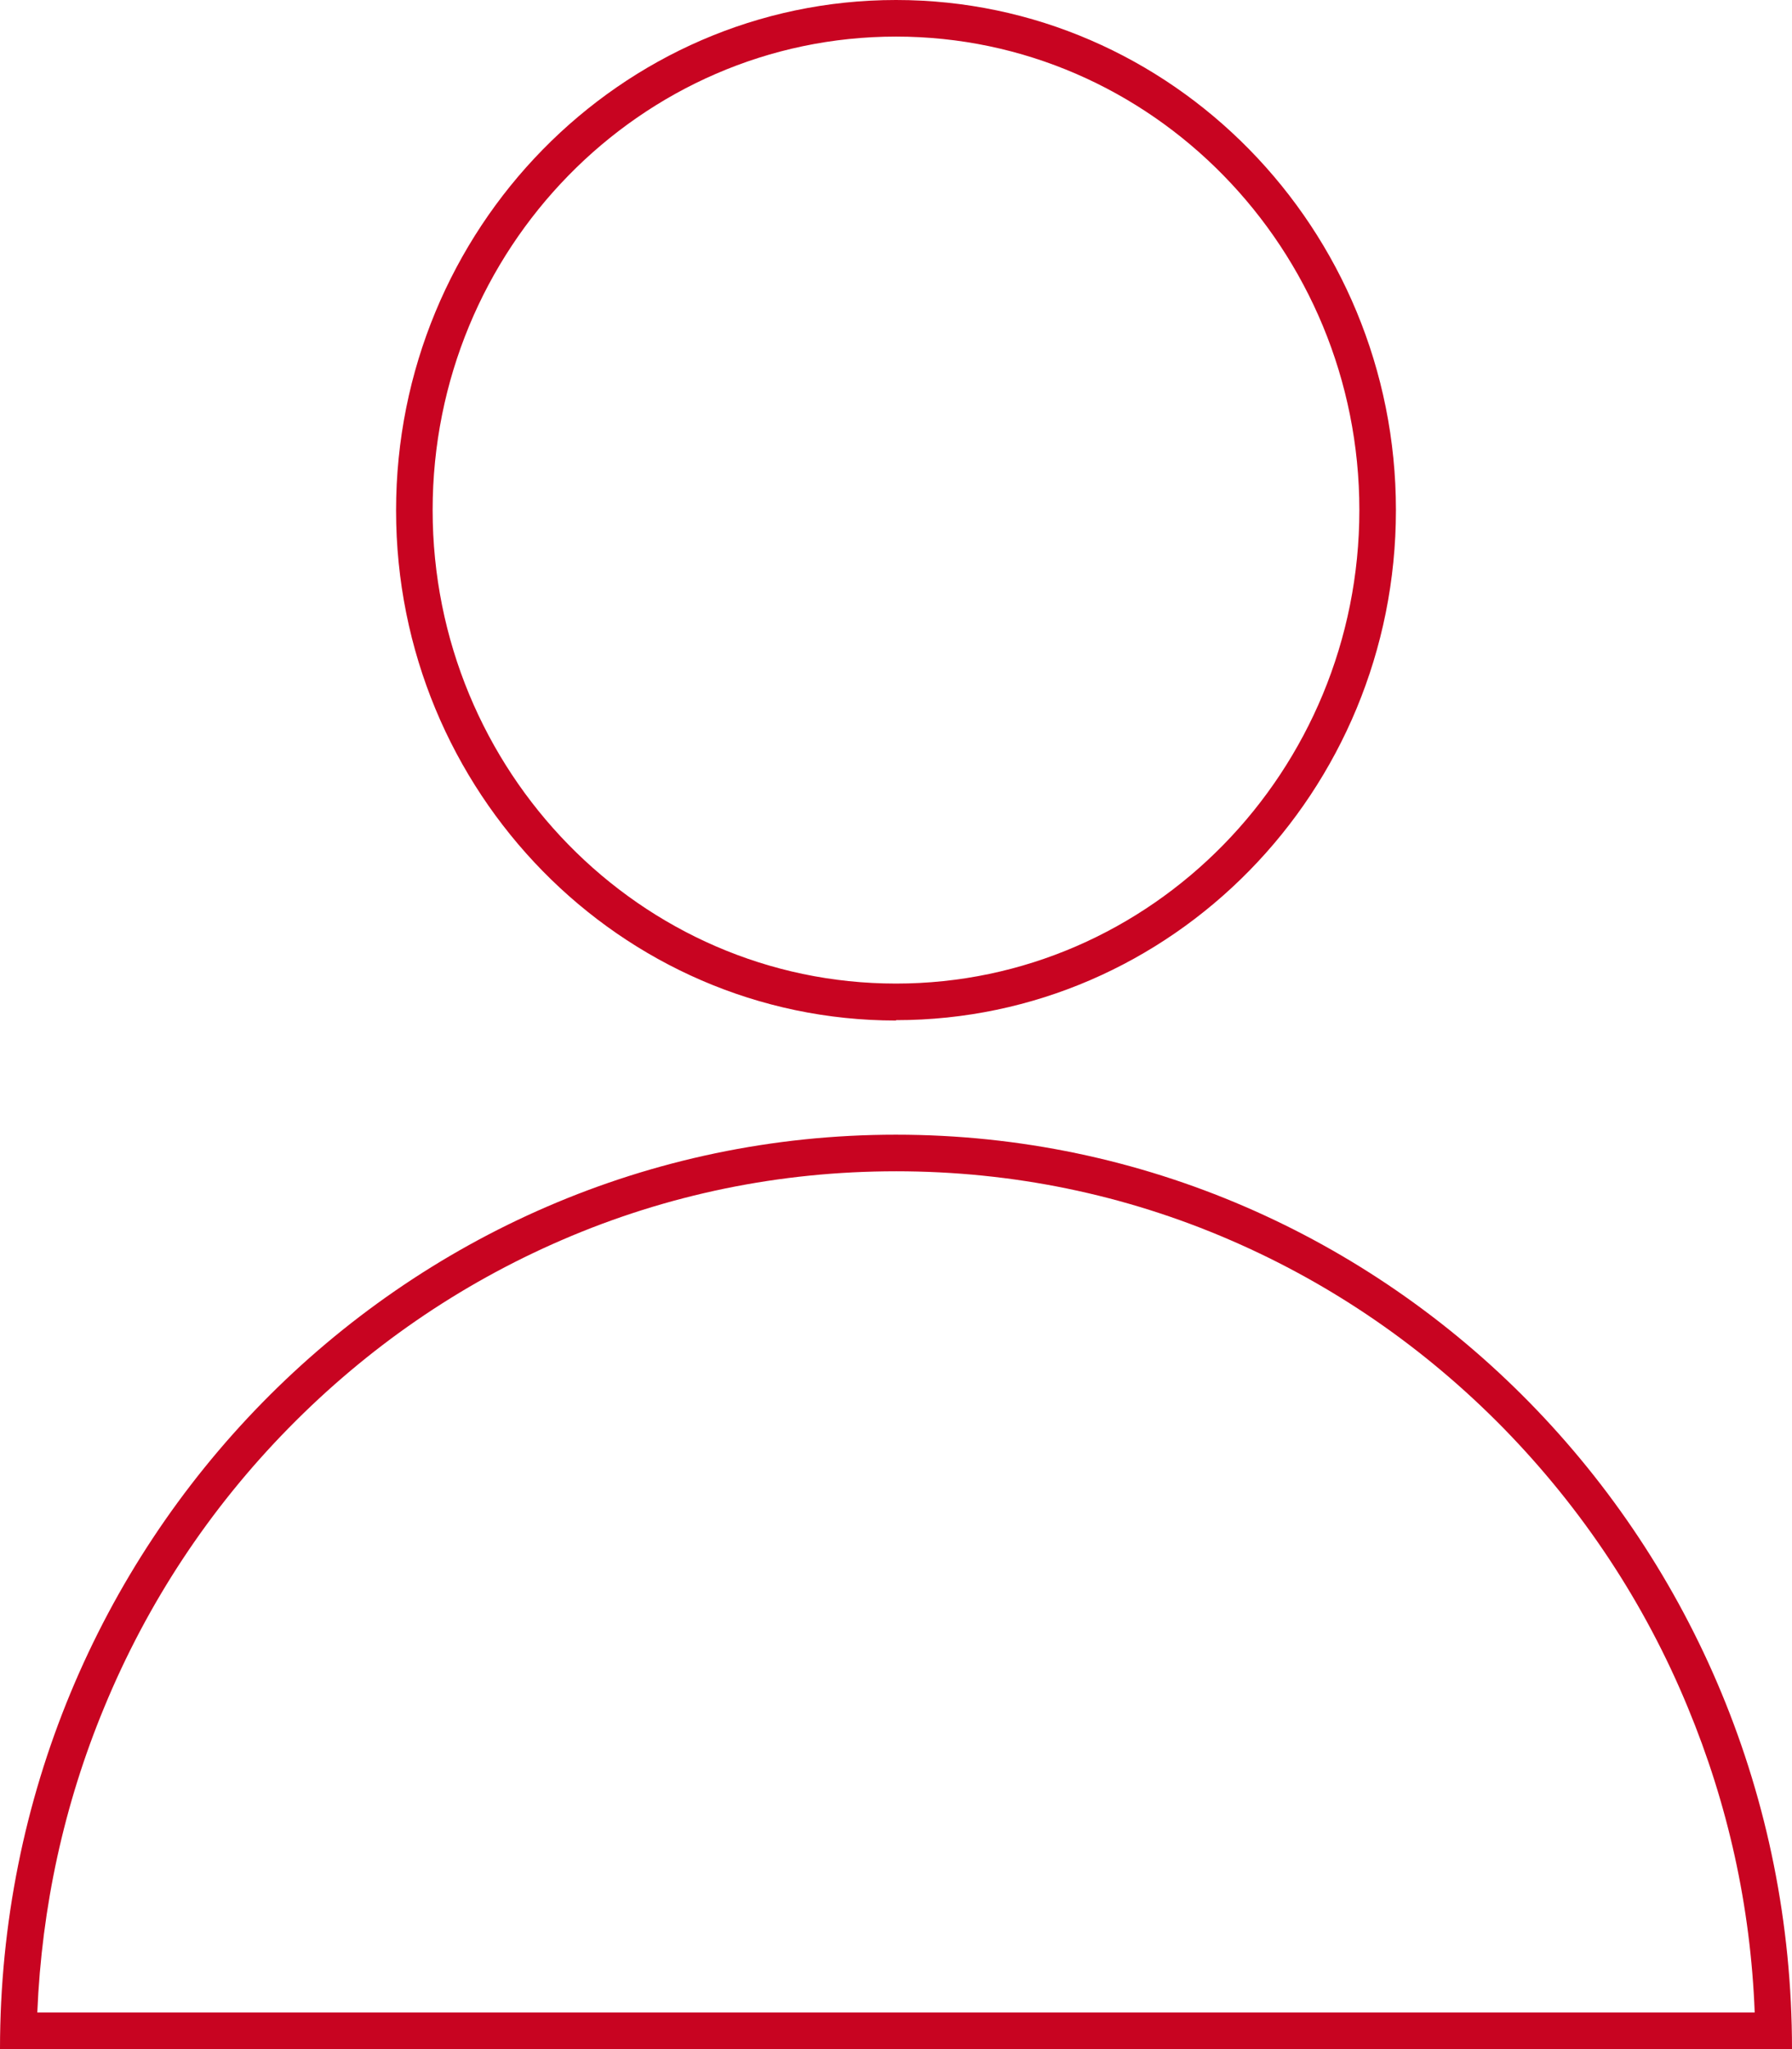
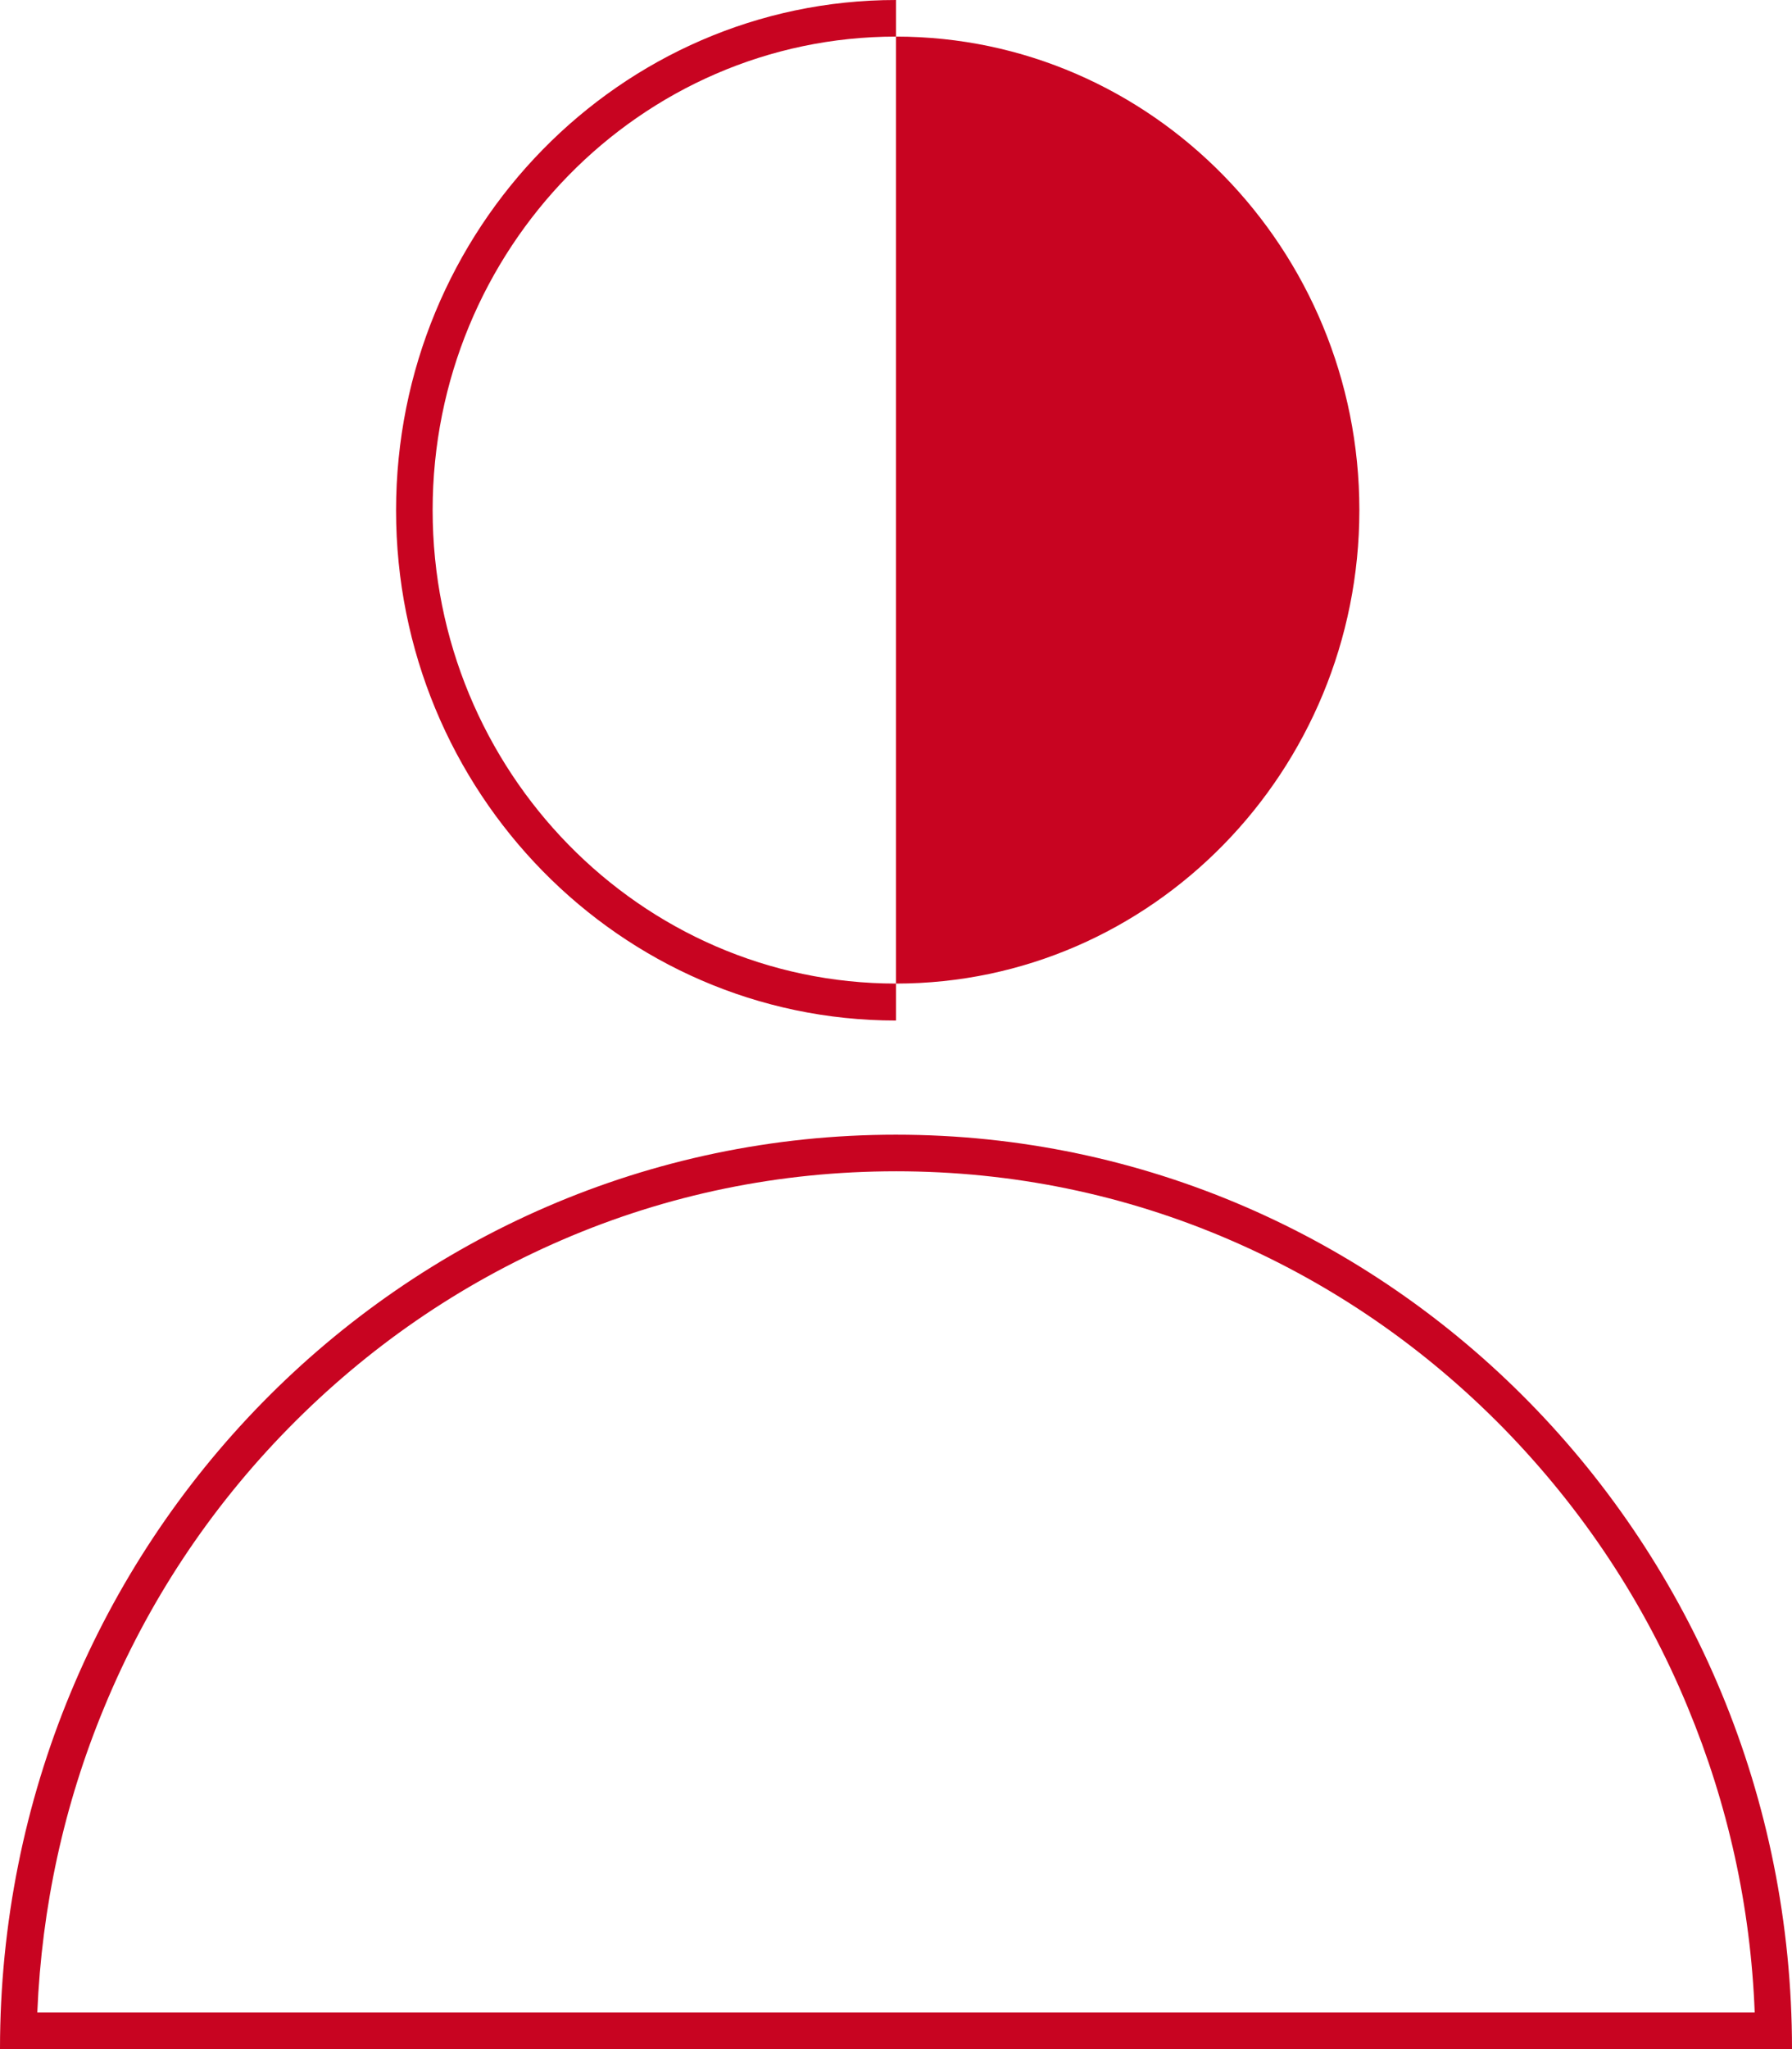
<svg xmlns="http://www.w3.org/2000/svg" viewBox="0 0 49 56" width="49" height="56">
  <defs>
    <style>.d{fill:#c80421;}</style>
  </defs>
  <g id="a" />
  <g id="b">
    <g id="c">
-       <path class="d" d="M24.5,27.89c-7.54,0-13.67-6.25-13.67-13.94S16.96,0,24.5,0s13.67,6.25,13.67,13.94-6.13,13.94-13.67,13.94Zm0-26.89c-6.99,0-12.67,5.81-12.67,12.94s5.68,12.94,12.67,12.94,12.67-5.81,12.67-12.94S31.49,1,24.5,1Zm0,31.01c-3.17,0-6.25,.63-9.14,1.88-2.8,1.21-5.31,2.94-7.47,5.14-2.16,2.2-3.86,4.77-5.04,7.63-1.1,2.65-1.71,5.46-1.83,8.34H47.98c-.11-2.89-.73-5.69-1.83-8.34-1.18-2.86-2.88-5.42-5.04-7.63-2.16-2.2-4.67-3.93-7.47-5.14-2.89-1.25-5.97-1.88-9.14-1.88Zm0-1c13.53,0,24.5,11.19,24.5,24.99H0c0-13.8,10.97-24.99,24.5-24.99Z" />
+       <path class="d" d="M24.5,27.89c-7.54,0-13.67-6.25-13.67-13.94S16.96,0,24.5,0Zm0-26.89c-6.99,0-12.67,5.81-12.67,12.94s5.68,12.94,12.67,12.94,12.67-5.81,12.67-12.94S31.49,1,24.5,1Zm0,31.01c-3.17,0-6.25,.63-9.14,1.88-2.8,1.21-5.31,2.94-7.47,5.14-2.16,2.2-3.86,4.77-5.04,7.63-1.1,2.65-1.71,5.46-1.83,8.34H47.98c-.11-2.89-.73-5.69-1.83-8.34-1.18-2.86-2.88-5.42-5.04-7.63-2.16-2.2-4.67-3.93-7.47-5.14-2.89-1.25-5.97-1.88-9.14-1.88Zm0-1c13.53,0,24.5,11.19,24.5,24.99H0c0-13.8,10.97-24.99,24.5-24.99Z" />
    </g>
  </g>
</svg>